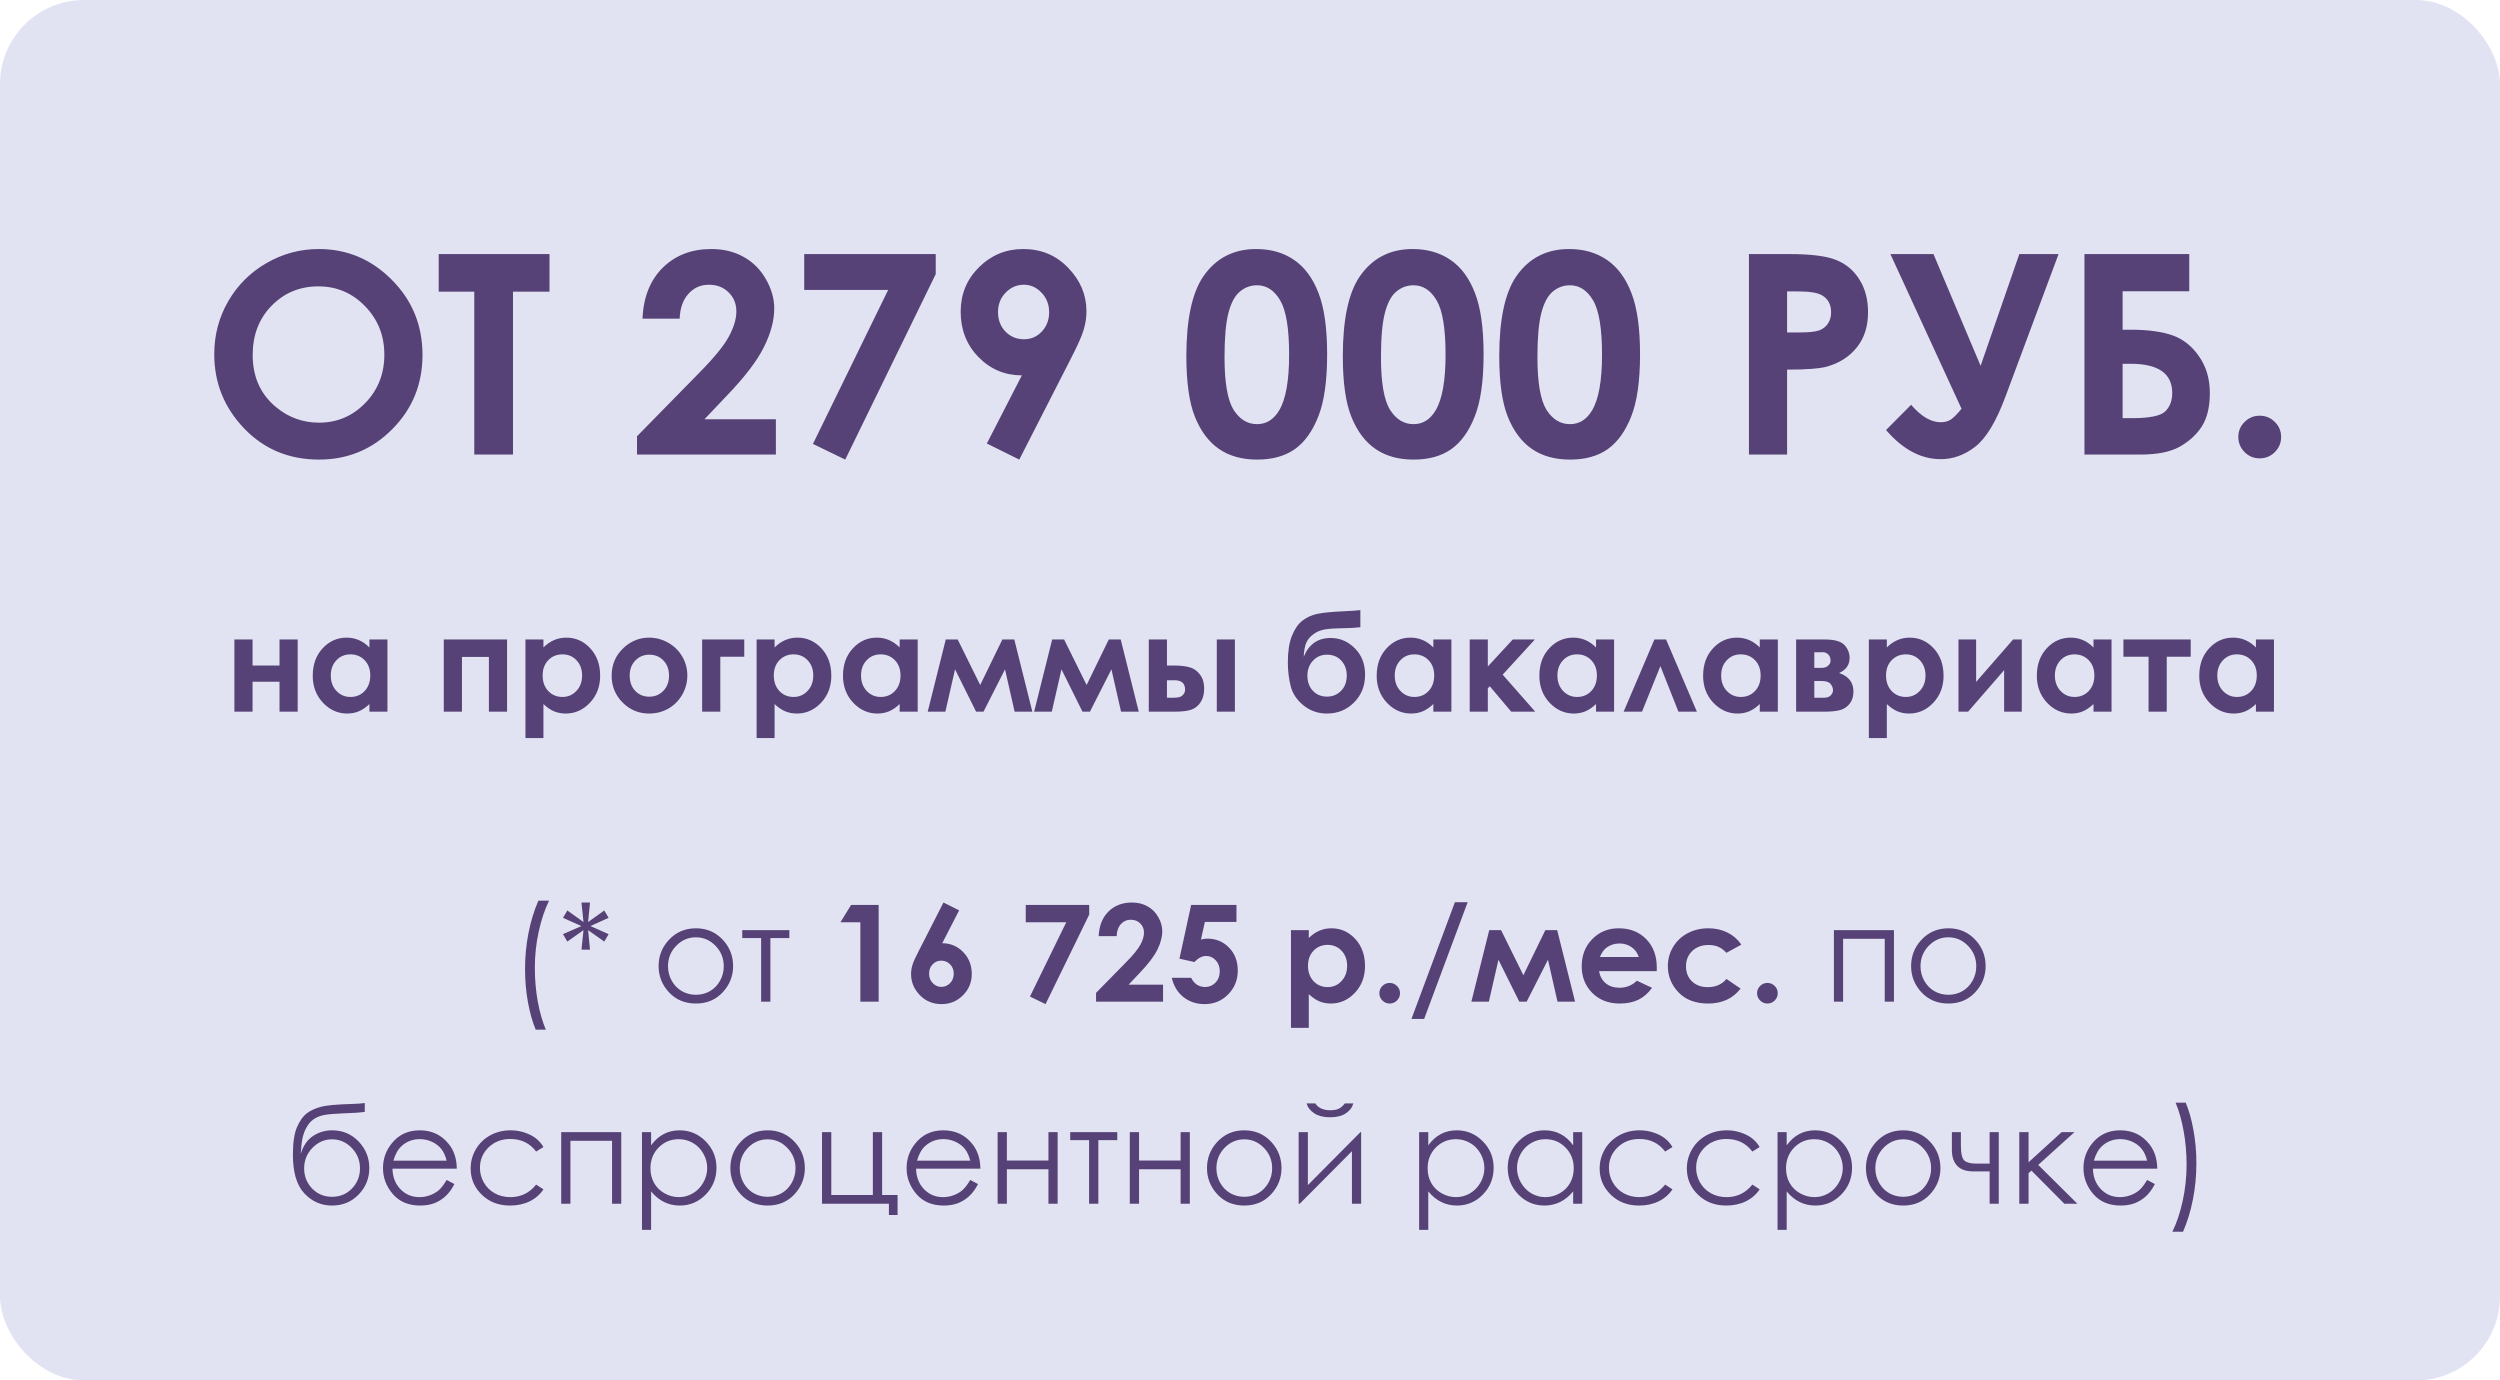
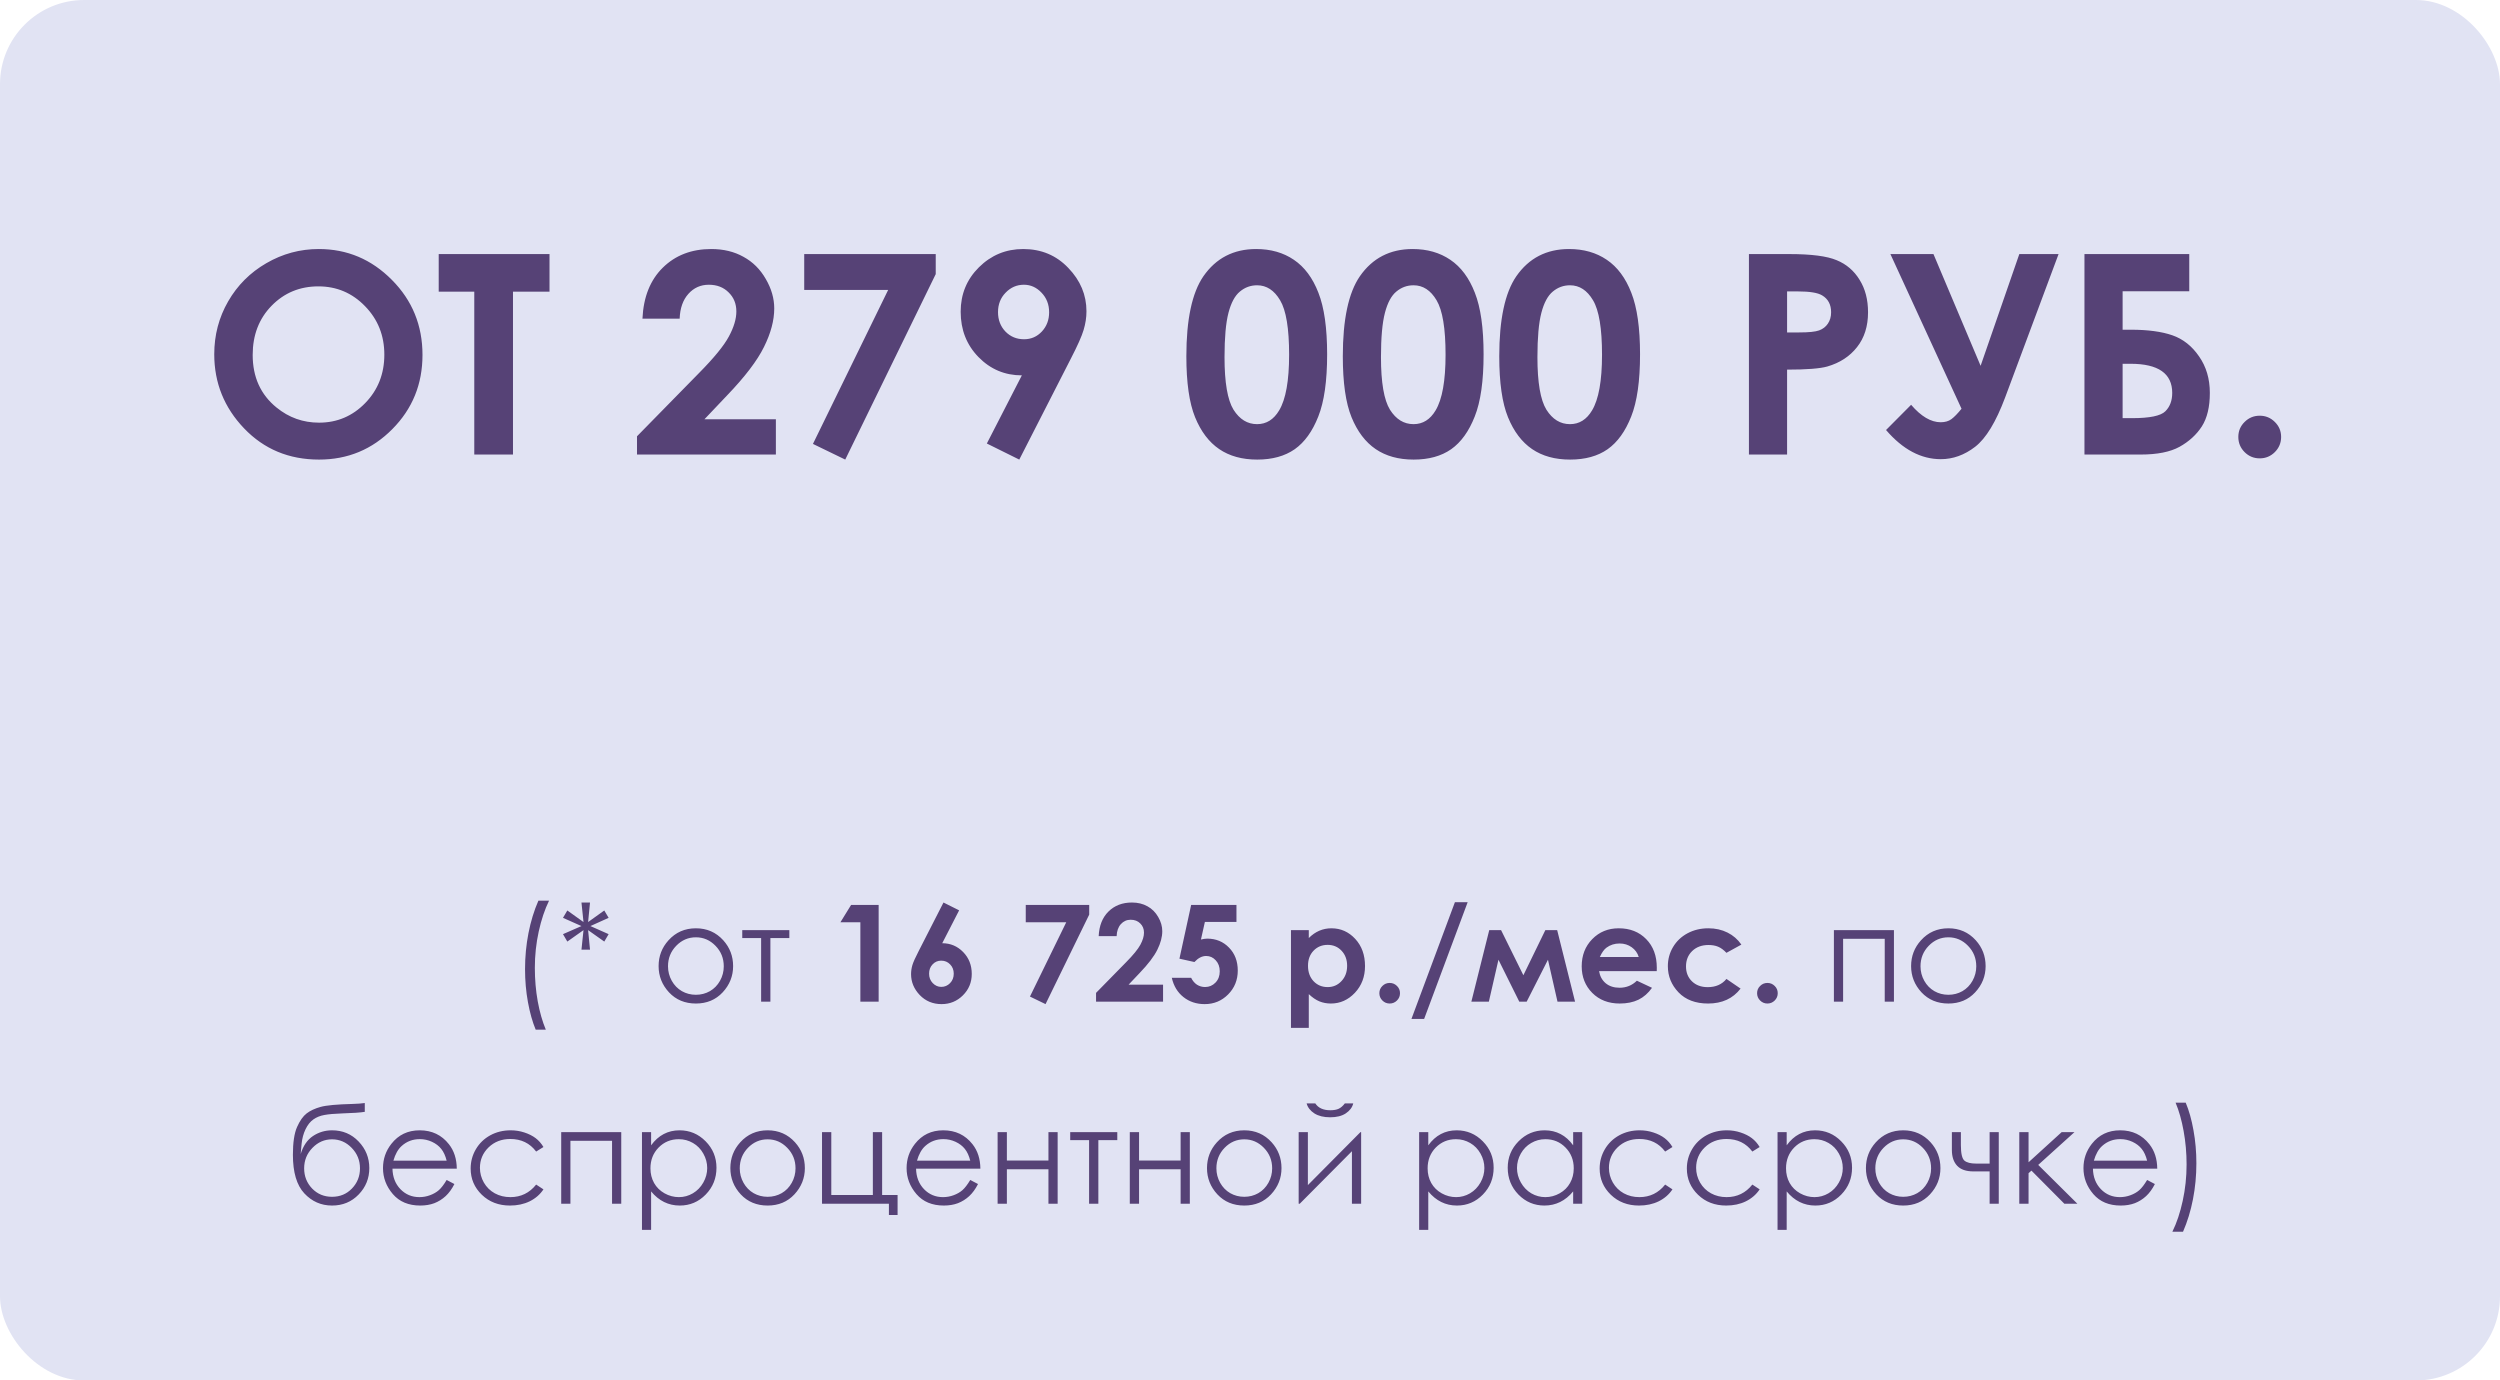
<svg xmlns="http://www.w3.org/2000/svg" width="297" height="164" viewBox="0 0 297 164" fill="none">
  <rect width="297" height="164" rx="10" fill="#E1E3F3" />
  <path d="M37.871 29.585C41.239 29.585 44.132 30.805 46.549 33.244C48.978 35.683 50.192 38.657 50.192 42.165C50.192 45.64 48.994 48.582 46.598 50.989C44.212 53.396 41.314 54.599 37.904 54.599C34.331 54.599 31.363 53.363 28.999 50.891C26.635 48.42 25.453 45.484 25.453 42.084C25.453 39.806 26.004 37.712 27.105 35.802C28.206 33.892 29.717 32.38 31.638 31.269C33.57 30.146 35.648 29.585 37.871 29.585ZM37.823 34.021C35.621 34.021 33.77 34.787 32.269 36.32C30.769 37.853 30.019 39.801 30.019 42.165C30.019 44.798 30.963 46.882 32.852 48.414C34.32 49.612 36.004 50.212 37.904 50.212C40.052 50.212 41.881 49.434 43.392 47.88C44.903 46.326 45.659 44.41 45.659 42.133C45.659 39.866 44.898 37.95 43.376 36.385C41.854 34.809 40.003 34.021 37.823 34.021ZM52.119 30.184H65.282V34.653H60.943V54H56.344V34.653H52.119V30.184ZM80.743 37.858H76.323C76.442 35.289 77.246 33.271 78.736 31.803C80.236 30.324 82.157 29.585 84.5 29.585C85.946 29.585 87.219 29.892 88.32 30.508C89.432 31.112 90.317 31.992 90.976 33.147C91.645 34.291 91.98 35.457 91.98 36.644C91.98 38.058 91.575 39.58 90.765 41.21C89.966 42.839 88.499 44.766 86.362 46.99L83.69 49.807H92.174V54H75.676V51.831L83.042 44.318C84.823 42.516 86.005 41.069 86.588 39.979C87.182 38.878 87.479 37.885 87.479 37C87.479 36.083 87.171 35.327 86.556 34.733C85.951 34.129 85.169 33.827 84.208 33.827C83.237 33.827 82.427 34.188 81.78 34.911C81.132 35.635 80.787 36.617 80.743 37.858ZM95.541 30.184H111.165V32.564L100.415 54.599L96.578 52.737L105.515 34.442H95.541V30.184ZM121.09 54.599L117.237 52.689L121.397 44.593C119.379 44.593 117.663 43.87 116.249 42.424C114.835 40.977 114.128 39.18 114.128 37.032C114.128 34.949 114.851 33.19 116.297 31.754C117.755 30.308 119.509 29.585 121.559 29.585C123.707 29.585 125.494 30.335 126.918 31.835C128.354 33.325 129.072 35.041 129.072 36.984C129.072 37.718 128.958 38.457 128.732 39.202C128.516 39.936 128.009 41.075 127.21 42.618L121.09 54.599ZM121.656 40.303C122.498 40.303 123.205 39.995 123.777 39.38C124.349 38.765 124.636 38.004 124.636 37.097C124.636 36.169 124.333 35.392 123.729 34.766C123.135 34.14 122.439 33.827 121.64 33.827C120.798 33.827 120.075 34.14 119.471 34.766C118.866 35.381 118.564 36.153 118.564 37.081C118.564 37.998 118.856 38.765 119.438 39.38C120.032 39.995 120.771 40.303 121.656 40.303ZM149.229 29.585C150.966 29.585 152.461 30.011 153.713 30.864C154.976 31.717 155.948 33.023 156.628 34.782C157.318 36.531 157.664 38.97 157.664 42.1C157.664 45.263 157.313 47.724 156.612 49.483C155.921 51.242 154.987 52.538 153.811 53.369C152.634 54.189 151.15 54.599 149.358 54.599C147.566 54.599 146.061 54.184 144.841 53.352C143.621 52.521 142.666 51.258 141.975 49.564C141.285 47.869 140.939 45.457 140.939 42.327C140.939 37.955 141.614 34.787 142.963 32.823C144.463 30.664 146.552 29.585 149.229 29.585ZM149.342 33.892C148.576 33.892 147.896 34.14 147.302 34.636C146.708 35.122 146.255 35.964 145.942 37.162C145.629 38.36 145.473 40.114 145.473 42.424C145.473 45.435 145.829 47.519 146.541 48.673C147.264 49.818 148.198 50.389 149.342 50.389C150.443 50.389 151.317 49.844 151.965 48.754C152.753 47.438 153.147 45.236 153.147 42.149C153.147 39.019 152.791 36.86 152.078 35.672C151.377 34.485 150.465 33.892 149.342 33.892ZM167.815 29.585C169.553 29.585 171.048 30.011 172.3 30.864C173.563 31.717 174.534 33.023 175.214 34.782C175.905 36.531 176.25 38.97 176.25 42.1C176.25 45.263 175.9 47.724 175.198 49.483C174.507 51.242 173.574 52.538 172.397 53.369C171.221 54.189 169.737 54.599 167.945 54.599C166.153 54.599 164.647 54.184 163.428 53.352C162.208 52.521 161.253 51.258 160.562 49.564C159.871 47.869 159.526 45.457 159.526 42.327C159.526 37.955 160.2 34.787 161.55 32.823C163.05 30.664 165.138 29.585 167.815 29.585ZM167.929 33.892C167.162 33.892 166.482 34.14 165.889 34.636C165.295 35.122 164.842 35.964 164.529 37.162C164.216 38.36 164.059 40.114 164.059 42.424C164.059 45.435 164.415 47.519 165.128 48.673C165.851 49.818 166.784 50.389 167.929 50.389C169.03 50.389 169.904 49.844 170.551 48.754C171.339 47.438 171.733 45.236 171.733 42.149C171.733 39.019 171.377 36.86 170.665 35.672C169.963 34.485 169.051 33.892 167.929 33.892ZM186.402 29.585C188.14 29.585 189.634 30.011 190.887 30.864C192.149 31.717 193.121 33.023 193.801 34.782C194.492 36.531 194.837 38.97 194.837 42.1C194.837 45.263 194.486 47.724 193.785 49.483C193.094 51.242 192.16 52.538 190.984 53.369C189.807 54.189 188.323 54.599 186.531 54.599C184.74 54.599 183.234 54.184 182.014 53.352C180.795 52.521 179.839 51.258 179.149 49.564C178.458 47.869 178.112 45.457 178.112 42.327C178.112 37.955 178.787 34.787 180.136 32.823C181.636 30.664 183.725 29.585 186.402 29.585ZM186.515 33.892C185.749 33.892 185.069 34.14 184.475 34.636C183.882 35.122 183.428 35.964 183.115 37.162C182.802 38.36 182.646 40.114 182.646 42.424C182.646 45.435 183.002 47.519 183.714 48.673C184.437 49.818 185.371 50.389 186.515 50.389C187.616 50.389 188.49 49.844 189.138 48.754C189.926 47.438 190.32 45.236 190.32 42.149C190.32 39.019 189.964 36.86 189.251 35.672C188.55 34.485 187.638 33.892 186.515 33.892ZM207.773 30.184H212.582C215.183 30.184 217.056 30.427 218.2 30.913C219.355 31.387 220.261 32.165 220.92 33.244C221.589 34.312 221.923 35.597 221.923 37.097C221.923 38.76 221.486 40.141 220.612 41.242C219.749 42.343 218.572 43.109 217.083 43.541C216.208 43.789 214.616 43.913 212.306 43.913V54H207.773V30.184ZM212.306 39.493H213.747C214.881 39.493 215.669 39.413 216.111 39.251C216.554 39.089 216.899 38.824 217.147 38.457C217.406 38.08 217.536 37.626 217.536 37.097C217.536 36.18 217.18 35.511 216.467 35.09C215.949 34.777 214.989 34.62 213.585 34.62H212.306V39.493ZM233.03 48.56L224.579 30.184H229.695L235.297 43.46L239.895 30.184H244.558L238.211 47.216C237.121 50.13 235.934 52.084 234.649 53.077C233.375 54.059 232.015 54.55 230.569 54.55C228.216 54.55 226.047 53.396 224.061 51.086L227.04 48.09C228.227 49.472 229.398 50.163 230.553 50.163C231.071 50.163 231.497 50.039 231.832 49.791C232.167 49.542 232.566 49.132 233.03 48.56ZM247.634 54V30.184H260.084V34.604H252.167V39.17H253.155C255.162 39.17 256.803 39.391 258.077 39.833C259.35 40.276 260.408 41.112 261.25 42.343C262.103 43.563 262.529 45.009 262.529 46.682C262.529 48.344 262.211 49.672 261.574 50.665C260.937 51.647 260.057 52.451 258.935 53.077C257.823 53.692 256.279 54 254.304 54H247.634ZM252.167 43.217V49.677H253.3C255.373 49.677 256.684 49.407 257.235 48.868C257.785 48.328 258.06 47.599 258.06 46.682C258.06 44.372 256.409 43.217 253.106 43.217H252.167ZM268.455 49.386C269.156 49.386 269.755 49.634 270.252 50.13C270.748 50.616 270.997 51.21 270.997 51.911C270.997 52.613 270.748 53.212 270.252 53.709C269.755 54.205 269.156 54.453 268.455 54.453C267.753 54.453 267.154 54.205 266.657 53.709C266.161 53.212 265.913 52.613 265.913 51.911C265.913 51.21 266.161 50.616 266.657 50.13C267.154 49.634 267.753 49.386 268.455 49.386Z" fill="#564276" />
-   <path d="M30.005 79.062H33.206V75.972H35.365V84.548H33.206V80.993H30.005V84.548H27.846V75.972H30.005V79.062ZM43.886 75.972H46.029V84.548H43.886V83.641C43.465 84.041 43.042 84.33 42.617 84.508C42.196 84.682 41.739 84.769 41.245 84.769C40.136 84.769 39.177 84.34 38.368 83.484C37.559 82.622 37.154 81.553 37.154 80.276C37.154 78.952 37.546 77.867 38.329 77.02C39.112 76.174 40.063 75.751 41.182 75.751C41.697 75.751 42.18 75.849 42.632 76.043C43.084 76.238 43.502 76.529 43.886 76.918V75.972ZM41.623 77.738C40.956 77.738 40.402 77.974 39.96 78.447C39.519 78.915 39.298 79.516 39.298 80.252C39.298 80.993 39.522 81.603 39.968 82.081C40.42 82.559 40.974 82.798 41.631 82.798C42.309 82.798 42.871 82.564 43.318 82.097C43.765 81.624 43.988 81.006 43.988 80.244C43.988 79.498 43.765 78.894 43.318 78.431C42.871 77.969 42.306 77.738 41.623 77.738ZM54.881 84.548H52.721V75.972H60.241V84.548H58.081V78.045H54.881V84.548ZM64.56 75.972V76.918C64.949 76.529 65.369 76.238 65.821 76.043C66.273 75.849 66.757 75.751 67.272 75.751C68.391 75.751 69.342 76.174 70.125 77.02C70.908 77.867 71.299 78.952 71.299 80.276C71.299 81.553 70.895 82.622 70.085 83.484C69.276 84.34 68.317 84.769 67.208 84.769C66.715 84.769 66.255 84.682 65.829 84.508C65.403 84.33 64.981 84.041 64.56 83.641V87.685H62.424V75.972H64.56ZM66.822 77.738C66.144 77.738 65.582 77.969 65.135 78.431C64.689 78.894 64.466 79.498 64.466 80.244C64.466 81.006 64.689 81.624 65.135 82.097C65.582 82.564 66.144 82.798 66.822 82.798C67.479 82.798 68.031 82.559 68.477 82.081C68.929 81.603 69.155 80.993 69.155 80.252C69.155 79.516 68.935 78.915 68.493 78.447C68.052 77.974 67.495 77.738 66.822 77.738ZM77.108 75.751C77.918 75.751 78.677 75.954 79.386 76.358C80.101 76.763 80.658 77.312 81.057 78.006C81.457 78.699 81.656 79.448 81.656 80.252C81.656 81.061 81.454 81.818 81.049 82.522C80.65 83.226 80.103 83.778 79.41 84.177C78.716 84.572 77.952 84.769 77.116 84.769C75.886 84.769 74.836 84.332 73.963 83.46C73.096 82.583 72.663 81.519 72.663 80.268C72.663 78.928 73.154 77.811 74.137 76.918C74.999 76.14 75.989 75.751 77.108 75.751ZM77.14 77.777C76.472 77.777 75.915 78.011 75.469 78.479C75.027 78.941 74.807 79.535 74.807 80.26C74.807 81.006 75.025 81.611 75.461 82.073C75.902 82.535 76.459 82.766 77.132 82.766C77.805 82.766 78.364 82.533 78.811 82.065C79.257 81.597 79.481 80.996 79.481 80.26C79.481 79.524 79.26 78.928 78.819 78.471C78.382 78.008 77.823 77.777 77.14 77.777ZM83.414 75.972H88.419V78.022H85.573V84.548H83.414V75.972ZM92.021 75.972V76.918C92.41 76.529 92.83 76.238 93.282 76.043C93.734 75.849 94.217 75.751 94.732 75.751C95.852 75.751 96.803 76.174 97.586 77.02C98.369 77.867 98.76 78.952 98.76 80.276C98.76 81.553 98.356 82.622 97.546 83.484C96.737 84.34 95.778 84.769 94.669 84.769C94.175 84.769 93.716 84.682 93.29 84.508C92.864 84.33 92.441 84.041 92.021 83.641V87.685H89.885V75.972H92.021ZM94.283 77.738C93.605 77.738 93.043 77.969 92.596 78.431C92.15 78.894 91.926 79.498 91.926 80.244C91.926 81.006 92.15 81.624 92.596 82.097C93.043 82.564 93.605 82.798 94.283 82.798C94.94 82.798 95.492 82.559 95.938 82.081C96.39 81.603 96.616 80.993 96.616 80.252C96.616 79.516 96.395 78.915 95.954 78.447C95.513 77.974 94.956 77.738 94.283 77.738ZM106.879 75.972H109.022V84.548H106.879V83.641C106.458 84.041 106.035 84.33 105.61 84.508C105.189 84.682 104.732 84.769 104.238 84.769C103.129 84.769 102.17 84.34 101.361 83.484C100.552 82.622 100.147 81.553 100.147 80.276C100.147 78.952 100.539 77.867 101.322 77.02C102.105 76.174 103.056 75.751 104.175 75.751C104.69 75.751 105.173 75.849 105.625 76.043C106.077 76.238 106.495 76.529 106.879 76.918V75.972ZM104.616 77.738C103.949 77.738 103.395 77.974 102.953 78.447C102.512 78.915 102.291 79.516 102.291 80.252C102.291 80.993 102.515 81.603 102.961 82.081C103.413 82.559 103.967 82.798 104.624 82.798C105.302 82.798 105.864 82.564 106.311 82.097C106.758 81.624 106.981 81.006 106.981 80.244C106.981 79.498 106.758 78.894 106.311 78.431C105.864 77.969 105.3 77.738 104.616 77.738ZM116.447 81.379L119.08 75.972H120.499L122.643 84.548H120.538L119.395 79.519L116.841 84.548H115.959L113.46 79.519L112.309 84.548H110.213L112.357 75.972H113.775L116.447 81.379ZM129.09 81.379L131.723 75.972H133.141L135.285 84.548H133.181L132.038 79.519L129.484 84.548H128.601L126.103 79.519L124.952 84.548H122.855L124.999 75.972H126.418L129.09 81.379ZM138.635 79.062H139.274C140.172 79.062 140.861 79.133 141.339 79.275C141.822 79.411 142.229 79.7 142.56 80.142C142.891 80.583 143.057 81.138 143.057 81.805C143.057 82.467 142.907 83.019 142.608 83.46C142.308 83.896 141.925 84.188 141.457 84.335C140.995 84.477 140.343 84.548 139.502 84.548H136.475V75.972H138.635V79.062ZM138.635 82.893H139.289C139.678 82.893 139.959 82.866 140.133 82.814C140.306 82.756 140.459 82.648 140.59 82.491C140.721 82.333 140.787 82.141 140.787 81.915C140.787 81.18 140.367 80.812 139.526 80.812H138.635V82.893ZM144.555 75.972H146.706V84.548H144.555V75.972ZM161.611 72.481V74.514C160.996 74.582 160.4 74.619 159.822 74.624C158.771 74.635 157.98 74.682 157.45 74.766C156.919 74.845 156.451 75.034 156.047 75.334C155.642 75.628 155.356 75.97 155.187 76.358C155.019 76.742 154.917 77.296 154.88 78.022C155.5 76.534 156.564 75.791 158.072 75.791C159.181 75.791 160.14 76.198 160.949 77.013C161.764 77.822 162.171 78.868 162.171 80.15C162.171 81.474 161.735 82.575 160.862 83.452C159.99 84.33 158.913 84.769 157.631 84.769C156.585 84.769 155.663 84.448 154.864 83.807C154.071 83.166 153.561 82.404 153.335 81.521C153.109 80.633 152.996 79.687 152.996 78.684C152.996 77.396 153.156 76.351 153.477 75.547C153.798 74.737 154.218 74.13 154.738 73.726C155.264 73.321 155.87 73.051 156.559 72.914C157.247 72.777 158.259 72.68 159.593 72.622C160.497 72.58 161.17 72.533 161.611 72.481ZM159.995 80.26C159.995 79.545 159.78 78.954 159.349 78.487C158.923 78.014 158.359 77.777 157.654 77.777C156.982 77.777 156.425 78.014 155.983 78.487C155.542 78.96 155.321 79.551 155.321 80.26C155.321 81.006 155.539 81.611 155.976 82.073C156.417 82.53 156.974 82.759 157.647 82.759C158.309 82.759 158.866 82.53 159.318 82.073C159.769 81.611 159.995 81.006 159.995 80.26ZM170.281 75.972H172.425V84.548H170.281V83.641C169.861 84.041 169.438 84.33 169.012 84.508C168.592 84.682 168.135 84.769 167.641 84.769C166.532 84.769 165.573 84.34 164.764 83.484C163.955 82.622 163.55 81.553 163.55 80.276C163.55 78.952 163.942 77.867 164.725 77.02C165.508 76.174 166.459 75.751 167.578 75.751C168.093 75.751 168.576 75.849 169.028 76.043C169.48 76.238 169.898 76.529 170.281 76.918V75.972ZM168.019 77.738C167.352 77.738 166.798 77.974 166.356 78.447C165.915 78.915 165.694 79.516 165.694 80.252C165.694 80.993 165.917 81.603 166.364 82.081C166.816 82.559 167.37 82.798 168.027 82.798C168.705 82.798 169.267 82.564 169.714 82.097C170.161 81.624 170.384 81.006 170.384 80.244C170.384 79.498 170.161 78.894 169.714 78.431C169.267 77.969 168.702 77.738 168.019 77.738ZM174.601 75.972H176.753V79.18L179.716 75.972H182.341L178.518 80.15L182.388 84.548H179.535L176.981 81.521L176.753 81.789V84.548H174.601V75.972ZM189.608 75.972H191.752V84.548H189.608V83.641C189.188 84.041 188.765 84.33 188.339 84.508C187.919 84.682 187.462 84.769 186.968 84.769C185.859 84.769 184.9 84.34 184.091 83.484C183.281 82.622 182.877 81.553 182.877 80.276C182.877 78.952 183.268 77.867 184.051 77.02C184.834 76.174 185.785 75.751 186.905 75.751C187.42 75.751 187.903 75.849 188.355 76.043C188.807 76.238 189.225 76.529 189.608 76.918V75.972ZM187.346 77.738C186.679 77.738 186.124 77.974 185.683 78.447C185.241 78.915 185.021 79.516 185.021 80.252C185.021 80.993 185.244 81.603 185.691 82.081C186.143 82.559 186.697 82.798 187.354 82.798C188.032 82.798 188.594 82.564 189.041 82.097C189.487 81.624 189.711 81.006 189.711 80.244C189.711 79.498 189.487 78.894 189.041 78.431C188.594 77.969 188.029 77.738 187.346 77.738ZM201.589 84.548H199.398L197.254 79.133L195.07 84.548H192.887L196.544 75.972H197.931L201.589 84.548ZM209.061 75.972H211.205V84.548H209.061V83.641C208.641 84.041 208.218 84.33 207.792 84.508C207.372 84.682 206.914 84.769 206.42 84.769C205.312 84.769 204.353 84.34 203.543 83.484C202.734 82.622 202.33 81.553 202.33 80.276C202.33 78.952 202.721 77.867 203.504 77.02C204.287 76.174 205.238 75.751 206.357 75.751C206.872 75.751 207.356 75.849 207.808 76.043C208.26 76.238 208.677 76.529 209.061 76.918V75.972ZM206.799 77.738C206.131 77.738 205.577 77.974 205.136 78.447C204.694 78.915 204.474 79.516 204.474 80.252C204.474 80.993 204.697 81.603 205.144 82.081C205.595 82.559 206.15 82.798 206.807 82.798C207.484 82.798 208.047 82.564 208.493 82.097C208.94 81.624 209.163 81.006 209.163 80.244C209.163 79.498 208.94 78.894 208.493 78.431C208.047 77.969 207.482 77.738 206.799 77.738ZM213.38 84.548V75.972H216.825C217.954 75.972 218.722 76.196 219.126 76.642C219.531 77.084 219.733 77.585 219.733 78.148C219.733 78.983 219.318 79.585 218.488 79.953C219.623 80.341 220.19 81.075 220.19 82.152C220.19 82.735 220.041 83.218 219.741 83.602C219.441 83.98 219.061 84.233 218.598 84.359C218.141 84.485 217.5 84.548 216.675 84.548H213.38ZM215.54 79.346H216.368C216.72 79.346 216.99 79.259 217.179 79.086C217.374 78.907 217.471 78.71 217.471 78.495C217.471 78.174 217.379 77.924 217.195 77.746C217.011 77.567 216.793 77.478 216.541 77.478L216.265 77.486H215.54V79.346ZM215.54 82.893H216.62C217.04 82.893 217.334 82.795 217.503 82.601C217.676 82.401 217.763 82.207 217.763 82.018C217.763 81.739 217.665 81.484 217.471 81.253C217.282 81.022 216.938 80.906 216.438 80.906H215.54V82.893ZM224.155 75.972V76.918C224.544 76.529 224.964 76.238 225.416 76.043C225.868 75.849 226.351 75.751 226.866 75.751C227.986 75.751 228.937 76.174 229.72 77.02C230.503 77.867 230.894 78.952 230.894 80.276C230.894 81.553 230.489 82.622 229.68 83.484C228.871 84.34 227.912 84.769 226.803 84.769C226.309 84.769 225.85 84.682 225.424 84.508C224.998 84.33 224.575 84.041 224.155 83.641V87.685H222.019V75.972H224.155ZM226.417 77.738C225.739 77.738 225.177 77.969 224.73 78.431C224.284 78.894 224.06 79.498 224.06 80.244C224.06 81.006 224.284 81.624 224.73 82.097C225.177 82.564 225.739 82.798 226.417 82.798C227.074 82.798 227.626 82.559 228.072 82.081C228.524 81.603 228.75 80.993 228.75 80.252C228.75 79.516 228.529 78.915 228.088 78.447C227.647 77.974 227.09 77.738 226.417 77.738ZM233.81 84.548H232.667V75.972H234.764V81.009L239.154 75.972H240.187V84.548H238.09V79.614L233.81 84.548ZM248.707 75.972H250.851V84.548H248.707V83.641C248.287 84.041 247.864 84.33 247.438 84.508C247.018 84.682 246.561 84.769 246.067 84.769C244.958 84.769 243.999 84.34 243.19 83.484C242.381 82.622 241.976 81.553 241.976 80.276C241.976 78.952 242.368 77.867 243.151 77.02C243.934 76.174 244.885 75.751 246.004 75.751C246.519 75.751 247.002 75.849 247.454 76.043C247.906 76.238 248.324 76.529 248.707 76.918V75.972ZM246.445 77.738C245.778 77.738 245.224 77.974 244.782 78.447C244.341 78.915 244.12 79.516 244.12 80.252C244.12 80.993 244.343 81.603 244.79 82.081C245.242 82.559 245.796 82.798 246.453 82.798C247.131 82.798 247.693 82.564 248.14 82.097C248.587 81.624 248.81 81.006 248.81 80.244C248.81 79.498 248.587 78.894 248.14 78.431C247.693 77.969 247.128 77.738 246.445 77.738ZM252.262 75.972H260.255V78.022H257.409V84.548H255.249V78.022H252.262V75.972ZM268.003 75.972H270.146V84.548H268.003V83.641C267.582 84.041 267.159 84.33 266.734 84.508C266.313 84.682 265.856 84.769 265.362 84.769C264.253 84.769 263.294 84.34 262.485 83.484C261.676 82.622 261.271 81.553 261.271 80.276C261.271 78.952 261.663 77.867 262.446 77.02C263.229 76.174 264.18 75.751 265.299 75.751C265.814 75.751 266.297 75.849 266.749 76.043C267.201 76.238 267.619 76.529 268.003 76.918V75.972ZM265.74 77.738C265.073 77.738 264.519 77.974 264.077 78.447C263.636 78.915 263.415 79.516 263.415 80.252C263.415 80.993 263.639 81.603 264.085 82.081C264.537 82.559 265.091 82.798 265.748 82.798C266.426 82.798 266.988 82.564 267.435 82.097C267.882 81.624 268.105 81.006 268.105 80.244C268.105 79.498 267.882 78.894 267.435 78.431C266.988 77.969 266.423 77.738 265.74 77.738Z" fill="#564276" />
  <path d="M63.961 107H65.227C64.716 108.047 64.307 109.268 64 110.664C63.693 112.06 63.539 113.5 63.539 114.984C63.539 116.359 63.654 117.685 63.883 118.961C64.117 120.237 64.438 121.359 64.844 122.328H63.641C63.255 121.401 62.948 120.31 62.719 119.055C62.49 117.799 62.375 116.492 62.375 115.133C62.375 113.669 62.51 112.245 62.781 110.859C63.052 109.469 63.445 108.182 63.961 107ZM69.078 107.219H70.094L69.867 109.539L71.789 108.164L72.305 109.039L70.141 110.016L72.305 110.977L71.789 111.859L69.867 110.5L70.094 112.82H69.078L69.32 110.5L67.398 111.859L66.883 110.977L69.078 110.016L66.883 109.039L67.398 108.164L69.32 109.539L69.078 107.219ZM82.672 110.281C83.979 110.281 85.062 110.755 85.922 111.703C86.703 112.568 87.094 113.591 87.094 114.773C87.094 115.961 86.68 117 85.852 117.891C85.029 118.776 83.969 119.219 82.672 119.219C81.37 119.219 80.305 118.776 79.477 117.891C78.654 117 78.242 115.961 78.242 114.773C78.242 113.596 78.633 112.576 79.414 111.711C80.273 110.758 81.359 110.281 82.672 110.281ZM82.672 111.352C81.766 111.352 80.987 111.688 80.336 112.359C79.685 113.031 79.359 113.844 79.359 114.797C79.359 115.411 79.508 115.984 79.805 116.516C80.102 117.047 80.503 117.458 81.008 117.75C81.513 118.036 82.068 118.18 82.672 118.18C83.276 118.18 83.831 118.036 84.336 117.75C84.841 117.458 85.242 117.047 85.539 116.516C85.836 115.984 85.984 115.411 85.984 114.797C85.984 113.844 85.656 113.031 85 112.359C84.349 111.688 83.573 111.352 82.672 111.352ZM88.18 110.5H93.773V111.445H91.523V119H90.422V111.445H88.18V110.5ZM101.109 107.508H104.383V119H102.211V109.562H99.844L101.109 107.508ZM112.086 107.219L113.945 108.148L111.938 112.055C112.911 112.055 113.74 112.404 114.422 113.102C115.104 113.799 115.445 114.667 115.445 115.703C115.445 116.703 115.094 117.552 114.391 118.25C113.693 118.943 112.849 119.289 111.859 119.289C110.823 119.289 109.958 118.93 109.266 118.211C108.578 117.487 108.234 116.659 108.234 115.727C108.234 115.372 108.286 115.016 108.391 114.656C108.5 114.297 108.747 113.745 109.133 113L112.086 107.219ZM111.812 114.125C111.406 114.125 111.065 114.273 110.789 114.57C110.513 114.862 110.375 115.229 110.375 115.672C110.375 116.115 110.518 116.487 110.805 116.789C111.096 117.091 111.435 117.242 111.82 117.242C112.227 117.242 112.576 117.094 112.867 116.797C113.159 116.5 113.305 116.125 113.305 115.672C113.305 115.229 113.161 114.862 112.875 114.57C112.594 114.273 112.24 114.125 111.812 114.125ZM121.859 107.508H129.398V108.656L124.211 119.289L122.359 118.391L126.672 109.562H121.859V107.508ZM132.656 111.211H130.523C130.581 109.971 130.969 108.997 131.688 108.289C132.411 107.576 133.339 107.219 134.469 107.219C135.167 107.219 135.781 107.367 136.312 107.664C136.849 107.956 137.276 108.38 137.594 108.938C137.917 109.49 138.078 110.052 138.078 110.625C138.078 111.307 137.883 112.042 137.492 112.828C137.107 113.615 136.398 114.544 135.367 115.617L134.078 116.977H138.172V119H130.211V117.953L133.766 114.328C134.625 113.458 135.195 112.76 135.477 112.234C135.763 111.703 135.906 111.224 135.906 110.797C135.906 110.354 135.758 109.99 135.461 109.703C135.169 109.411 134.792 109.266 134.328 109.266C133.859 109.266 133.469 109.44 133.156 109.789C132.844 110.138 132.677 110.612 132.656 111.211ZM141.508 107.508H146.891V109.523H143.141L142.672 111.617C142.802 111.581 142.93 111.555 143.055 111.539C143.18 111.518 143.299 111.508 143.414 111.508C144.456 111.508 145.32 111.865 146.008 112.578C146.701 113.286 147.047 114.195 147.047 115.305C147.047 116.424 146.664 117.37 145.898 118.141C145.138 118.906 144.211 119.289 143.117 119.289C142.138 119.289 141.297 119.01 140.594 118.453C139.891 117.896 139.43 117.133 139.211 116.164H141.508C141.685 116.523 141.917 116.797 142.203 116.984C142.495 117.167 142.815 117.258 143.164 117.258C143.648 117.258 144.06 117.083 144.398 116.734C144.737 116.385 144.906 115.938 144.906 115.391C144.906 114.859 144.747 114.424 144.43 114.086C144.117 113.742 143.737 113.57 143.289 113.57C143.049 113.57 142.812 113.63 142.578 113.75C142.349 113.87 142.122 114.049 141.898 114.289L140.117 113.891L141.508 107.508ZM155.484 110.5V111.438C155.87 111.052 156.286 110.763 156.734 110.57C157.182 110.378 157.661 110.281 158.172 110.281C159.281 110.281 160.224 110.701 161 111.539C161.776 112.378 162.164 113.453 162.164 114.766C162.164 116.031 161.763 117.091 160.961 117.945C160.159 118.794 159.208 119.219 158.109 119.219C157.62 119.219 157.164 119.133 156.742 118.961C156.32 118.784 155.901 118.497 155.484 118.102V122.109H153.367V110.5H155.484ZM157.727 112.25C157.055 112.25 156.497 112.479 156.055 112.938C155.612 113.396 155.391 113.995 155.391 114.734C155.391 115.49 155.612 116.102 156.055 116.57C156.497 117.034 157.055 117.266 157.727 117.266C158.378 117.266 158.924 117.029 159.367 116.555C159.815 116.081 160.039 115.477 160.039 114.742C160.039 114.013 159.82 113.417 159.383 112.953C158.945 112.484 158.393 112.25 157.727 112.25ZM165.094 116.773C165.432 116.773 165.721 116.893 165.961 117.133C166.201 117.367 166.32 117.654 166.32 117.992C166.32 118.331 166.201 118.62 165.961 118.859C165.721 119.099 165.432 119.219 165.094 119.219C164.755 119.219 164.466 119.099 164.227 118.859C163.987 118.62 163.867 118.331 163.867 117.992C163.867 117.654 163.987 117.367 164.227 117.133C164.466 116.893 164.755 116.773 165.094 116.773ZM167.68 121.047L172.844 107.18H174.359L169.188 121.047H167.68ZM180.977 115.859L183.586 110.5H184.992L187.117 119H185.031L183.898 114.016L181.367 119H180.492L178.016 114.016L176.875 119H174.797L176.922 110.5H178.328L180.977 115.859ZM196.82 115.367H189.969C190.068 115.971 190.331 116.453 190.758 116.812C191.19 117.167 191.74 117.344 192.406 117.344C193.203 117.344 193.888 117.065 194.461 116.508L196.258 117.352C195.81 117.987 195.273 118.458 194.648 118.766C194.023 119.068 193.281 119.219 192.422 119.219C191.089 119.219 190.003 118.799 189.164 117.961C188.326 117.117 187.906 116.062 187.906 114.797C187.906 113.5 188.323 112.424 189.156 111.57C189.995 110.711 191.044 110.281 192.305 110.281C193.643 110.281 194.732 110.711 195.57 111.57C196.409 112.424 196.828 113.555 196.828 114.961L196.82 115.367ZM194.68 113.688C194.539 113.214 194.26 112.828 193.844 112.531C193.432 112.234 192.953 112.086 192.406 112.086C191.812 112.086 191.292 112.253 190.844 112.586C190.562 112.794 190.302 113.161 190.062 113.688H194.68ZM206.875 112.219L205.102 113.195C204.768 112.846 204.438 112.604 204.109 112.469C203.786 112.333 203.406 112.266 202.969 112.266C202.172 112.266 201.526 112.505 201.031 112.984C200.542 113.458 200.297 114.068 200.297 114.812C200.297 115.536 200.534 116.128 201.008 116.586C201.482 117.044 202.104 117.273 202.875 117.273C203.828 117.273 204.57 116.948 205.102 116.297L206.781 117.445C205.87 118.628 204.583 119.219 202.922 119.219C201.427 119.219 200.255 118.776 199.406 117.891C198.562 117.005 198.141 115.969 198.141 114.781C198.141 113.958 198.346 113.201 198.758 112.508C199.169 111.815 199.742 111.271 200.477 110.875C201.216 110.479 202.042 110.281 202.953 110.281C203.797 110.281 204.555 110.451 205.227 110.789C205.898 111.122 206.448 111.599 206.875 112.219ZM209.969 116.773C210.307 116.773 210.596 116.893 210.836 117.133C211.076 117.367 211.195 117.654 211.195 117.992C211.195 118.331 211.076 118.62 210.836 118.859C210.596 119.099 210.307 119.219 209.969 119.219C209.63 119.219 209.341 119.099 209.102 118.859C208.862 118.62 208.742 118.331 208.742 117.992C208.742 117.654 208.862 117.367 209.102 117.133C209.341 116.893 209.63 116.773 209.969 116.773ZM217.867 110.5H225V119H223.906V111.531H218.961V119H217.867V110.5ZM231.469 110.281C232.776 110.281 233.859 110.755 234.719 111.703C235.5 112.568 235.891 113.591 235.891 114.773C235.891 115.961 235.477 117 234.648 117.891C233.826 118.776 232.766 119.219 231.469 119.219C230.167 119.219 229.102 118.776 228.273 117.891C227.451 117 227.039 115.961 227.039 114.773C227.039 113.596 227.43 112.576 228.211 111.711C229.07 110.758 230.156 110.281 231.469 110.281ZM231.469 111.352C230.562 111.352 229.784 111.688 229.133 112.359C228.482 113.031 228.156 113.844 228.156 114.797C228.156 115.411 228.305 115.984 228.602 116.516C228.898 117.047 229.299 117.458 229.805 117.75C230.31 118.036 230.865 118.18 231.469 118.18C232.073 118.18 232.628 118.036 233.133 117.75C233.638 117.458 234.039 117.047 234.336 116.516C234.633 115.984 234.781 115.411 234.781 114.797C234.781 113.844 234.453 113.031 233.797 112.359C233.146 111.688 232.37 111.352 231.469 111.352ZM43.336 131.039V132.086C42.815 132.174 41.922 132.237 40.656 132.273C39.74 132.305 39.031 132.367 38.531 132.461C38.036 132.549 37.604 132.724 37.234 132.984C36.865 133.24 36.552 133.63 36.297 134.156C36.047 134.677 35.891 135.26 35.828 135.906L35.719 137.102C36.016 136.128 36.503 135.414 37.18 134.961C37.862 134.508 38.617 134.281 39.445 134.281C40.706 134.281 41.758 134.724 42.602 135.609C43.45 136.495 43.875 137.549 43.875 138.773C43.875 139.987 43.453 141.031 42.609 141.906C41.766 142.781 40.711 143.219 39.445 143.219C38.148 143.219 37.05 142.734 36.148 141.766C35.247 140.797 34.797 139.271 34.797 137.188C34.797 135.734 34.961 134.635 35.289 133.891C35.622 133.141 36.003 132.602 36.43 132.273C36.857 131.945 37.409 131.688 38.086 131.5C38.763 131.312 40.031 131.195 41.891 131.148C42.464 131.133 42.945 131.096 43.336 131.039ZM42.766 138.797C42.766 137.854 42.438 137.044 41.781 136.367C41.125 135.69 40.346 135.352 39.445 135.352C38.55 135.352 37.773 135.69 37.117 136.367C36.461 137.044 36.133 137.854 36.133 138.797C36.133 139.734 36.448 140.534 37.078 141.195C37.714 141.852 38.503 142.18 39.445 142.18C40.393 142.18 41.182 141.852 41.812 141.195C42.448 140.534 42.766 139.734 42.766 138.797ZM53.062 140.18L53.984 140.664C53.682 141.258 53.333 141.737 52.938 142.102C52.542 142.466 52.096 142.745 51.602 142.938C51.107 143.125 50.547 143.219 49.922 143.219C48.536 143.219 47.453 142.766 46.672 141.859C45.891 140.948 45.5 139.919 45.5 138.773C45.5 137.695 45.831 136.734 46.492 135.891C47.331 134.818 48.453 134.281 49.859 134.281C51.307 134.281 52.464 134.831 53.328 135.93C53.943 136.706 54.255 137.674 54.266 138.836H46.625C46.646 139.826 46.961 140.638 47.57 141.273C48.18 141.904 48.932 142.219 49.828 142.219C50.26 142.219 50.68 142.143 51.086 141.992C51.497 141.841 51.846 141.641 52.133 141.391C52.419 141.141 52.729 140.737 53.062 140.18ZM53.062 137.891C52.917 137.307 52.703 136.841 52.422 136.492C52.146 136.143 51.779 135.862 51.32 135.648C50.862 135.435 50.38 135.328 49.875 135.328C49.042 135.328 48.325 135.596 47.727 136.133C47.289 136.523 46.958 137.109 46.734 137.891H53.062ZM64.562 136.266L63.695 136.805C62.945 135.81 61.922 135.312 60.625 135.312C59.589 135.312 58.727 135.646 58.039 136.312C57.357 136.979 57.016 137.789 57.016 138.742C57.016 139.362 57.172 139.945 57.484 140.492C57.802 141.039 58.234 141.464 58.781 141.766C59.333 142.068 59.95 142.219 60.633 142.219C61.883 142.219 62.904 141.721 63.695 140.727L64.562 141.297C64.156 141.906 63.609 142.38 62.922 142.719C62.24 143.052 61.461 143.219 60.586 143.219C59.242 143.219 58.128 142.792 57.242 141.938C56.357 141.083 55.914 140.044 55.914 138.82C55.914 137.997 56.12 137.234 56.531 136.531C56.948 135.823 57.518 135.271 58.242 134.875C58.966 134.479 59.776 134.281 60.672 134.281C61.234 134.281 61.776 134.367 62.297 134.539C62.823 134.711 63.268 134.935 63.633 135.211C63.997 135.487 64.307 135.839 64.562 136.266ZM66.672 134.5H73.805V143H72.711V135.531H67.766V143H66.672V134.5ZM76.266 134.5H77.352V136.062C77.784 135.469 78.281 135.023 78.844 134.727C79.406 134.43 80.034 134.281 80.727 134.281C81.935 134.281 82.969 134.716 83.828 135.586C84.688 136.456 85.117 137.503 85.117 138.727C85.117 139.977 84.69 141.039 83.836 141.914C82.987 142.784 81.961 143.219 80.758 143.219C80.081 143.219 79.458 143.078 78.891 142.797C78.323 142.516 77.81 142.096 77.352 141.539V146.109H76.266V134.5ZM80.641 135.336C79.693 135.336 78.893 135.667 78.242 136.328C77.596 136.99 77.273 137.812 77.273 138.797C77.273 139.443 77.417 140.023 77.703 140.539C77.995 141.055 78.409 141.464 78.945 141.766C79.487 142.068 80.057 142.219 80.656 142.219C81.245 142.219 81.797 142.068 82.312 141.766C82.833 141.458 83.247 141.031 83.555 140.484C83.862 139.938 84.016 139.365 84.016 138.766C84.016 138.161 83.862 137.589 83.555 137.047C83.253 136.505 82.844 136.086 82.328 135.789C81.812 135.487 81.25 135.336 80.641 135.336ZM91.195 134.281C92.503 134.281 93.586 134.755 94.445 135.703C95.227 136.568 95.617 137.591 95.617 138.773C95.617 139.961 95.203 141 94.375 141.891C93.552 142.776 92.492 143.219 91.195 143.219C89.893 143.219 88.828 142.776 88 141.891C87.177 141 86.766 139.961 86.766 138.773C86.766 137.596 87.156 136.576 87.938 135.711C88.797 134.758 89.883 134.281 91.195 134.281ZM91.195 135.352C90.289 135.352 89.51 135.688 88.859 136.359C88.208 137.031 87.883 137.844 87.883 138.797C87.883 139.411 88.031 139.984 88.328 140.516C88.625 141.047 89.026 141.458 89.531 141.75C90.037 142.036 90.591 142.18 91.195 142.18C91.799 142.18 92.354 142.036 92.859 141.75C93.365 141.458 93.766 141.047 94.062 140.516C94.359 139.984 94.508 139.411 94.508 138.797C94.508 137.844 94.18 137.031 93.523 136.359C92.872 135.688 92.096 135.352 91.195 135.352ZM105.602 143H97.656V134.5H98.758V141.969H103.695V134.5H104.797V141.969H106.633V144.344H105.602V143ZM115.266 140.18L116.188 140.664C115.885 141.258 115.536 141.737 115.141 142.102C114.745 142.466 114.299 142.745 113.805 142.938C113.31 143.125 112.75 143.219 112.125 143.219C110.74 143.219 109.656 142.766 108.875 141.859C108.094 140.948 107.703 139.919 107.703 138.773C107.703 137.695 108.034 136.734 108.695 135.891C109.534 134.818 110.656 134.281 112.062 134.281C113.51 134.281 114.667 134.831 115.531 135.93C116.146 136.706 116.458 137.674 116.469 138.836H108.828C108.849 139.826 109.164 140.638 109.773 141.273C110.383 141.904 111.135 142.219 112.031 142.219C112.464 142.219 112.883 142.143 113.289 141.992C113.701 141.841 114.049 141.641 114.336 141.391C114.622 141.141 114.932 140.737 115.266 140.18ZM115.266 137.891C115.12 137.307 114.906 136.841 114.625 136.492C114.349 136.143 113.982 135.862 113.523 135.648C113.065 135.435 112.583 135.328 112.078 135.328C111.245 135.328 110.529 135.596 109.93 136.133C109.492 136.523 109.161 137.109 108.938 137.891H115.266ZM124.555 138.906H119.617V143H118.516V134.5H119.617V137.875H124.555V134.5H125.648V143H124.555V138.906ZM127.141 134.5H132.734V135.445H130.484V143H129.383V135.445H127.141V134.5ZM140.258 138.906H135.32V143H134.219V134.5H135.32V137.875H140.258V134.5H141.352V143H140.258V138.906ZM147.82 134.281C149.128 134.281 150.211 134.755 151.07 135.703C151.852 136.568 152.242 137.591 152.242 138.773C152.242 139.961 151.828 141 151 141.891C150.177 142.776 149.117 143.219 147.82 143.219C146.518 143.219 145.453 142.776 144.625 141.891C143.802 141 143.391 139.961 143.391 138.773C143.391 137.596 143.781 136.576 144.562 135.711C145.422 134.758 146.508 134.281 147.82 134.281ZM147.82 135.352C146.914 135.352 146.135 135.688 145.484 136.359C144.833 137.031 144.508 137.844 144.508 138.797C144.508 139.411 144.656 139.984 144.953 140.516C145.25 141.047 145.651 141.458 146.156 141.75C146.661 142.036 147.216 142.18 147.82 142.18C148.424 142.18 148.979 142.036 149.484 141.75C149.99 141.458 150.391 141.047 150.688 140.516C150.984 139.984 151.133 139.411 151.133 138.797C151.133 137.844 150.805 137.031 150.148 136.359C149.497 135.688 148.721 135.352 147.82 135.352ZM155.375 134.5V140.789L161.617 134.5H161.703V143H160.609V136.766L154.414 143H154.281V134.5H155.375ZM155.227 131.086H156.258C156.435 131.357 156.672 131.56 156.969 131.695C157.266 131.831 157.62 131.898 158.031 131.898C158.448 131.898 158.784 131.839 159.039 131.719C159.294 131.599 159.536 131.388 159.766 131.086H160.766C160.651 131.555 160.357 131.948 159.883 132.266C159.414 132.578 158.794 132.734 158.023 132.734C157.258 132.734 156.633 132.581 156.148 132.273C155.664 131.961 155.357 131.565 155.227 131.086ZM168.594 134.5H169.68V136.062C170.112 135.469 170.609 135.023 171.172 134.727C171.734 134.43 172.362 134.281 173.055 134.281C174.263 134.281 175.297 134.716 176.156 135.586C177.016 136.456 177.445 137.503 177.445 138.727C177.445 139.977 177.018 141.039 176.164 141.914C175.315 142.784 174.289 143.219 173.086 143.219C172.409 143.219 171.786 143.078 171.219 142.797C170.651 142.516 170.138 142.096 169.68 141.539V146.109H168.594V134.5ZM172.969 135.336C172.021 135.336 171.221 135.667 170.57 136.328C169.924 136.99 169.602 137.812 169.602 138.797C169.602 139.443 169.745 140.023 170.031 140.539C170.323 141.055 170.737 141.464 171.273 141.766C171.815 142.068 172.385 142.219 172.984 142.219C173.573 142.219 174.125 142.068 174.641 141.766C175.161 141.458 175.576 141.031 175.883 140.484C176.19 139.938 176.344 139.365 176.344 138.766C176.344 138.161 176.19 137.589 175.883 137.047C175.581 136.505 175.172 136.086 174.656 135.789C174.141 135.487 173.578 135.336 172.969 135.336ZM187.969 134.5V143H186.891V141.539C186.432 142.096 185.917 142.516 185.344 142.797C184.776 143.078 184.154 143.219 183.477 143.219C182.273 143.219 181.245 142.784 180.391 141.914C179.542 141.039 179.117 139.977 179.117 138.727C179.117 137.503 179.547 136.456 180.406 135.586C181.266 134.716 182.299 134.281 183.508 134.281C184.206 134.281 184.836 134.43 185.398 134.727C185.966 135.023 186.464 135.469 186.891 136.062V134.5H187.969ZM183.594 135.336C182.984 135.336 182.422 135.487 181.906 135.789C181.391 136.086 180.979 136.505 180.672 137.047C180.37 137.589 180.219 138.161 180.219 138.766C180.219 139.365 180.372 139.938 180.68 140.484C180.987 141.031 181.398 141.458 181.914 141.766C182.435 142.068 182.992 142.219 183.586 142.219C184.185 142.219 184.753 142.068 185.289 141.766C185.826 141.464 186.237 141.055 186.523 140.539C186.815 140.023 186.961 139.443 186.961 138.797C186.961 137.812 186.635 136.99 185.984 136.328C185.339 135.667 184.542 135.336 183.594 135.336ZM198.688 136.266L197.82 136.805C197.07 135.81 196.047 135.312 194.75 135.312C193.714 135.312 192.852 135.646 192.164 136.312C191.482 136.979 191.141 137.789 191.141 138.742C191.141 139.362 191.297 139.945 191.609 140.492C191.927 141.039 192.359 141.464 192.906 141.766C193.458 142.068 194.076 142.219 194.758 142.219C196.008 142.219 197.029 141.721 197.82 140.727L198.688 141.297C198.281 141.906 197.734 142.38 197.047 142.719C196.365 143.052 195.586 143.219 194.711 143.219C193.367 143.219 192.253 142.792 191.367 141.938C190.482 141.083 190.039 140.044 190.039 138.82C190.039 137.997 190.245 137.234 190.656 136.531C191.073 135.823 191.643 135.271 192.367 134.875C193.091 134.479 193.901 134.281 194.797 134.281C195.359 134.281 195.901 134.367 196.422 134.539C196.948 134.711 197.393 134.935 197.758 135.211C198.122 135.487 198.432 135.839 198.688 136.266ZM209.047 136.266L208.18 136.805C207.43 135.81 206.406 135.312 205.109 135.312C204.073 135.312 203.211 135.646 202.523 136.312C201.841 136.979 201.5 137.789 201.5 138.742C201.5 139.362 201.656 139.945 201.969 140.492C202.286 141.039 202.719 141.464 203.266 141.766C203.818 142.068 204.435 142.219 205.117 142.219C206.367 142.219 207.388 141.721 208.18 140.727L209.047 141.297C208.641 141.906 208.094 142.38 207.406 142.719C206.724 143.052 205.945 143.219 205.07 143.219C203.727 143.219 202.612 142.792 201.727 141.938C200.841 141.083 200.398 140.044 200.398 138.82C200.398 137.997 200.604 137.234 201.016 136.531C201.432 135.823 202.003 135.271 202.727 134.875C203.451 134.479 204.26 134.281 205.156 134.281C205.719 134.281 206.26 134.367 206.781 134.539C207.307 134.711 207.753 134.935 208.117 135.211C208.482 135.487 208.792 135.839 209.047 136.266ZM211.172 134.5H212.258V136.062C212.69 135.469 213.188 135.023 213.75 134.727C214.312 134.43 214.94 134.281 215.633 134.281C216.841 134.281 217.875 134.716 218.734 135.586C219.594 136.456 220.023 137.503 220.023 138.727C220.023 139.977 219.596 141.039 218.742 141.914C217.893 142.784 216.867 143.219 215.664 143.219C214.987 143.219 214.365 143.078 213.797 142.797C213.229 142.516 212.716 142.096 212.258 141.539V146.109H211.172V134.5ZM215.547 135.336C214.599 135.336 213.799 135.667 213.148 136.328C212.503 136.99 212.18 137.812 212.18 138.797C212.18 139.443 212.323 140.023 212.609 140.539C212.901 141.055 213.315 141.464 213.852 141.766C214.393 142.068 214.964 142.219 215.562 142.219C216.151 142.219 216.703 142.068 217.219 141.766C217.74 141.458 218.154 141.031 218.461 140.484C218.768 139.938 218.922 139.365 218.922 138.766C218.922 138.161 218.768 137.589 218.461 137.047C218.159 136.505 217.75 136.086 217.234 135.789C216.719 135.487 216.156 135.336 215.547 135.336ZM226.102 134.281C227.409 134.281 228.492 134.755 229.352 135.703C230.133 136.568 230.523 137.591 230.523 138.773C230.523 139.961 230.109 141 229.281 141.891C228.458 142.776 227.398 143.219 226.102 143.219C224.799 143.219 223.734 142.776 222.906 141.891C222.083 141 221.672 139.961 221.672 138.773C221.672 137.596 222.062 136.576 222.844 135.711C223.703 134.758 224.789 134.281 226.102 134.281ZM226.102 135.352C225.195 135.352 224.417 135.688 223.766 136.359C223.115 137.031 222.789 137.844 222.789 138.797C222.789 139.411 222.938 139.984 223.234 140.516C223.531 141.047 223.932 141.458 224.438 141.75C224.943 142.036 225.497 142.18 226.102 142.18C226.706 142.18 227.26 142.036 227.766 141.75C228.271 141.458 228.672 141.047 228.969 140.516C229.266 139.984 229.414 139.411 229.414 138.797C229.414 137.844 229.086 137.031 228.43 136.359C227.779 135.688 227.003 135.352 226.102 135.352ZM236.367 139.164H234.445C233.576 139.164 232.93 138.94 232.508 138.492C232.091 138.044 231.883 137.422 231.883 136.625V134.5H232.953V136.039C232.953 137.029 233.094 137.643 233.375 137.883C233.656 138.117 234.12 138.234 234.766 138.234H236.367V134.5H237.453V143H236.367V139.164ZM239.891 134.5H240.992V138.078L244.922 134.5H246.445L242.141 138.391L246.789 143H245.242L241.336 139.07L240.992 139.375V143H239.891V134.5ZM255.078 140.18L256 140.664C255.698 141.258 255.349 141.737 254.953 142.102C254.557 142.466 254.112 142.745 253.617 142.938C253.122 143.125 252.562 143.219 251.938 143.219C250.552 143.219 249.469 142.766 248.688 141.859C247.906 140.948 247.516 139.919 247.516 138.773C247.516 137.695 247.846 136.734 248.508 135.891C249.346 134.818 250.469 134.281 251.875 134.281C253.323 134.281 254.479 134.831 255.344 135.93C255.958 136.706 256.271 137.674 256.281 138.836H248.641C248.661 139.826 248.977 140.638 249.586 141.273C250.195 141.904 250.948 142.219 251.844 142.219C252.276 142.219 252.695 142.143 253.102 141.992C253.513 141.841 253.862 141.641 254.148 141.391C254.435 141.141 254.745 140.737 255.078 140.18ZM255.078 137.891C254.932 137.307 254.719 136.841 254.438 136.492C254.161 136.143 253.794 135.862 253.336 135.648C252.878 135.435 252.396 135.328 251.891 135.328C251.057 135.328 250.341 135.596 249.742 136.133C249.305 136.523 248.974 137.109 248.75 137.891H255.078ZM259.344 146.328H258.078C258.594 145.281 259.003 144.06 259.305 142.664C259.612 141.268 259.766 139.828 259.766 138.344C259.766 136.969 259.648 135.643 259.414 134.367C259.185 133.091 258.867 131.969 258.461 131H259.664C260.055 131.927 260.362 133.021 260.586 134.281C260.815 135.536 260.93 136.844 260.93 138.203C260.93 139.661 260.794 141.086 260.523 142.477C260.253 143.862 259.859 145.146 259.344 146.328Z" fill="#564276" />
</svg>